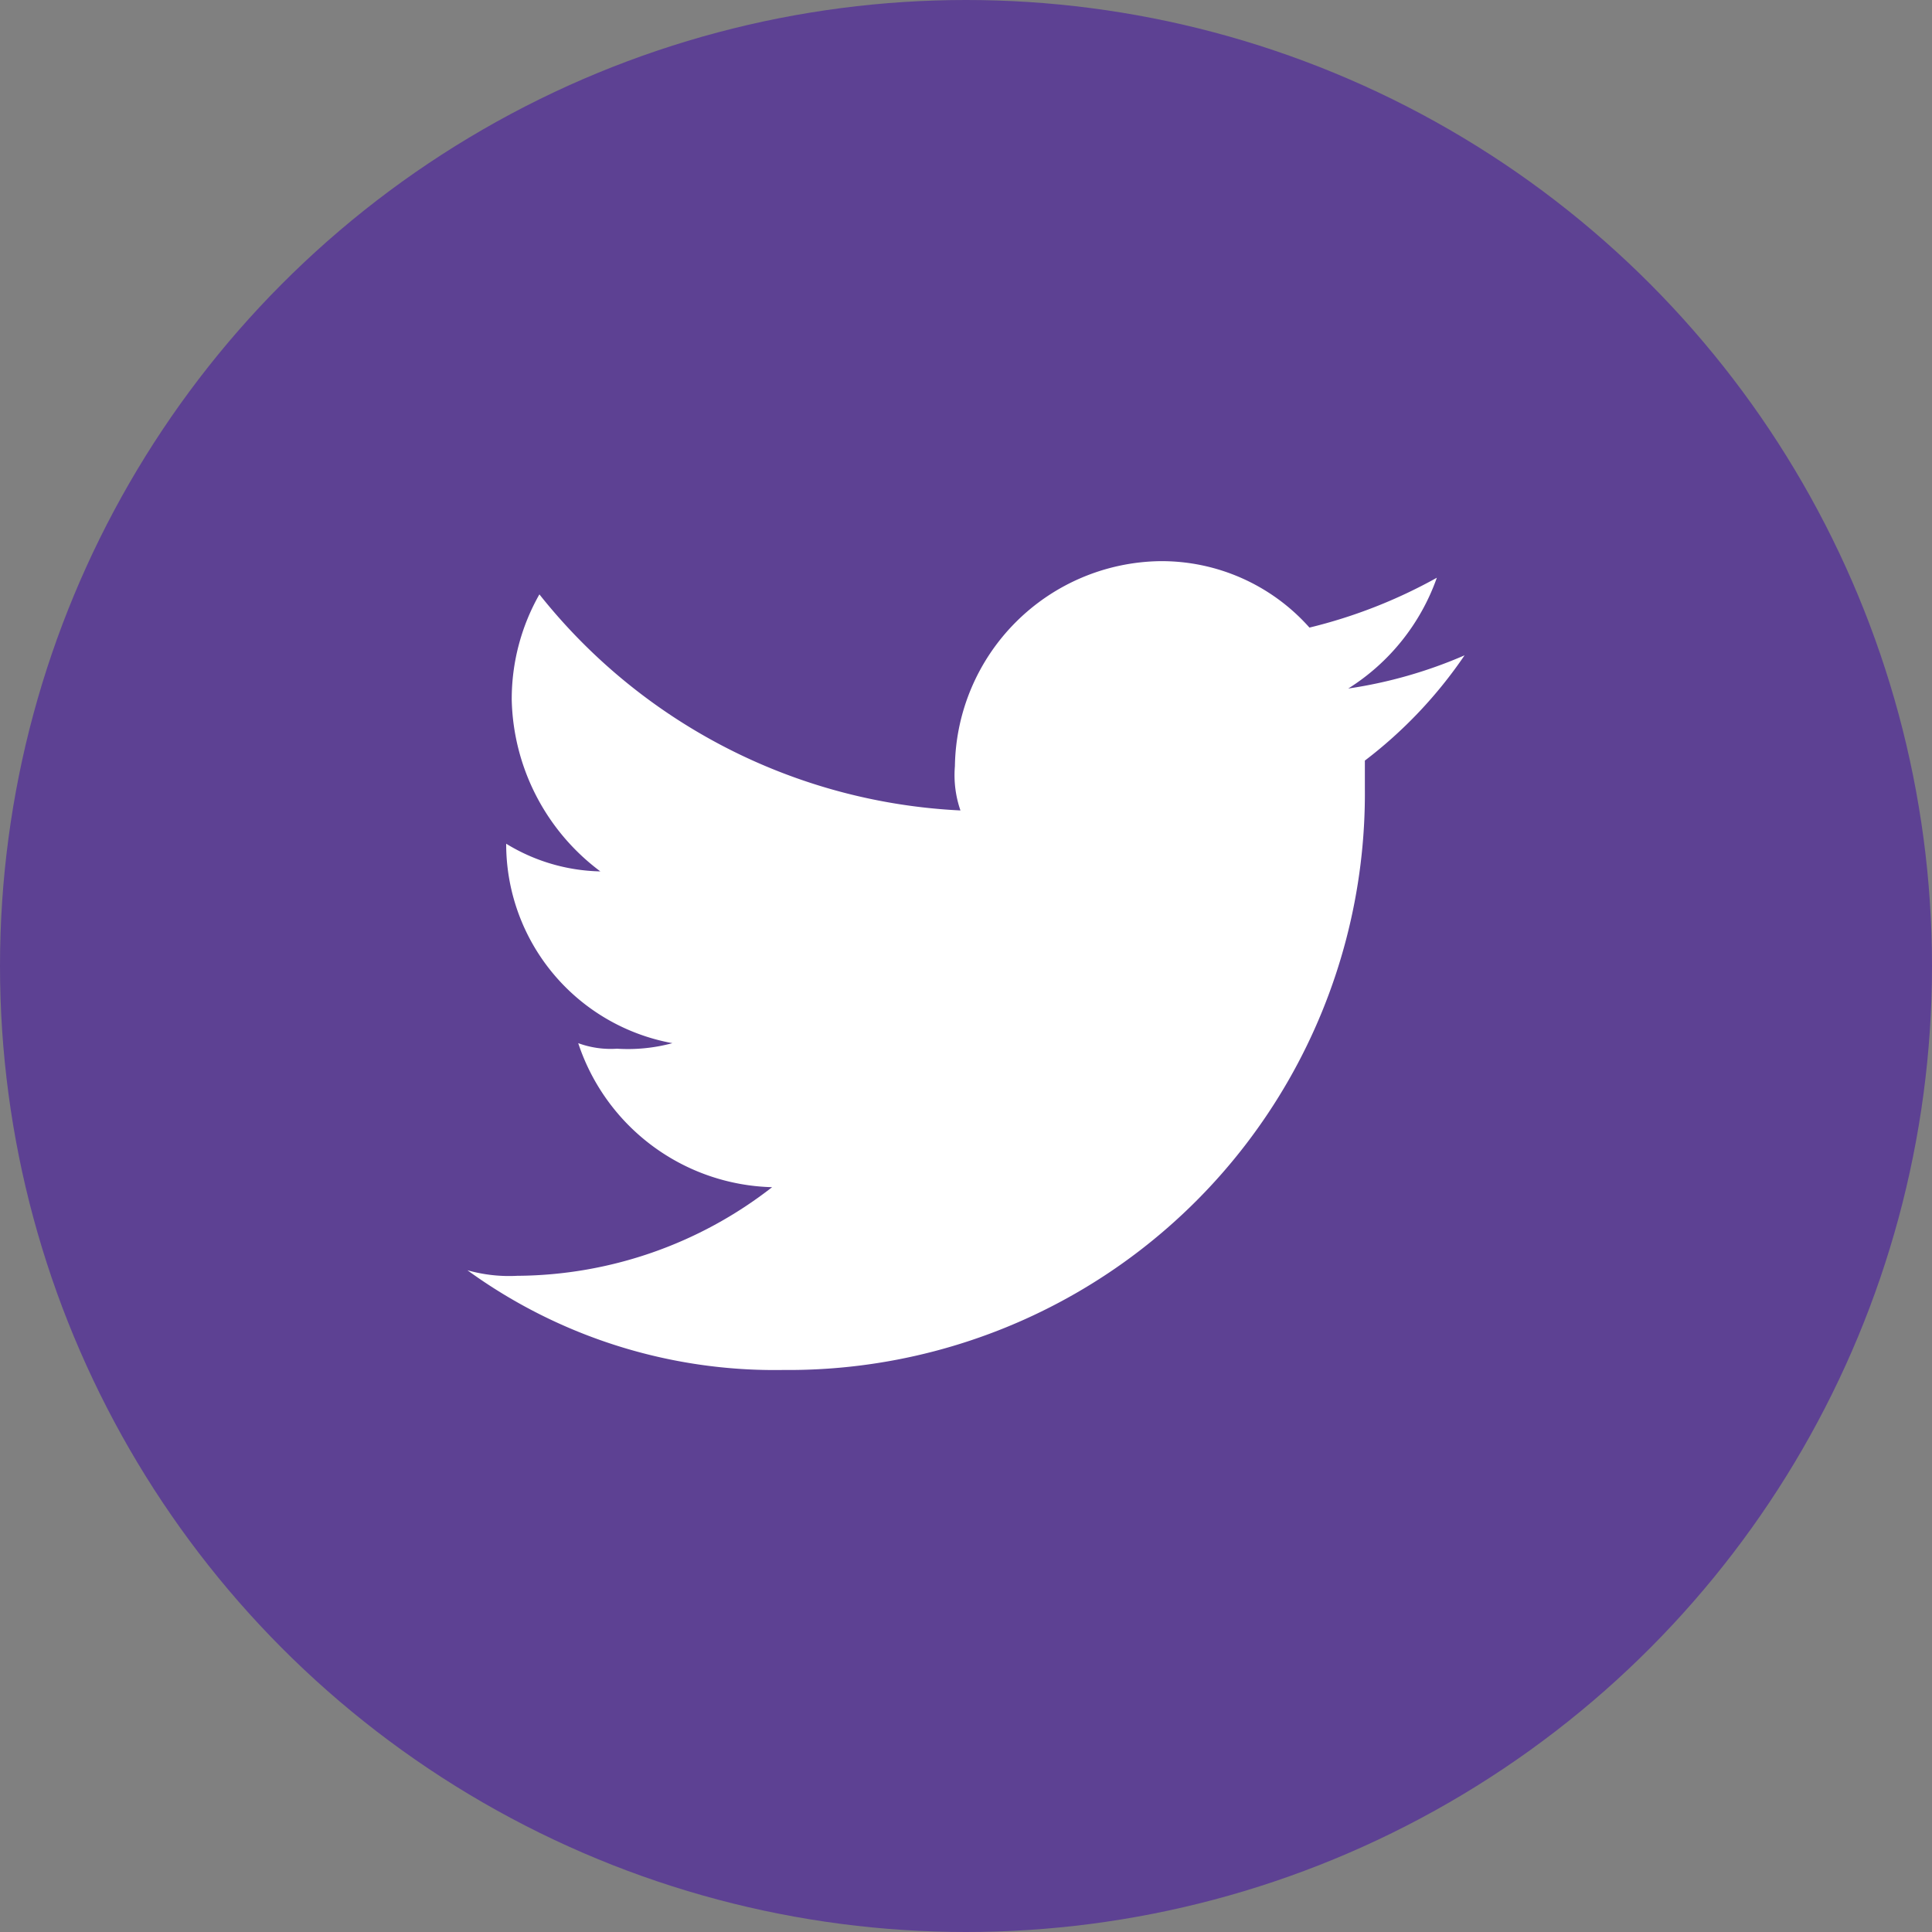
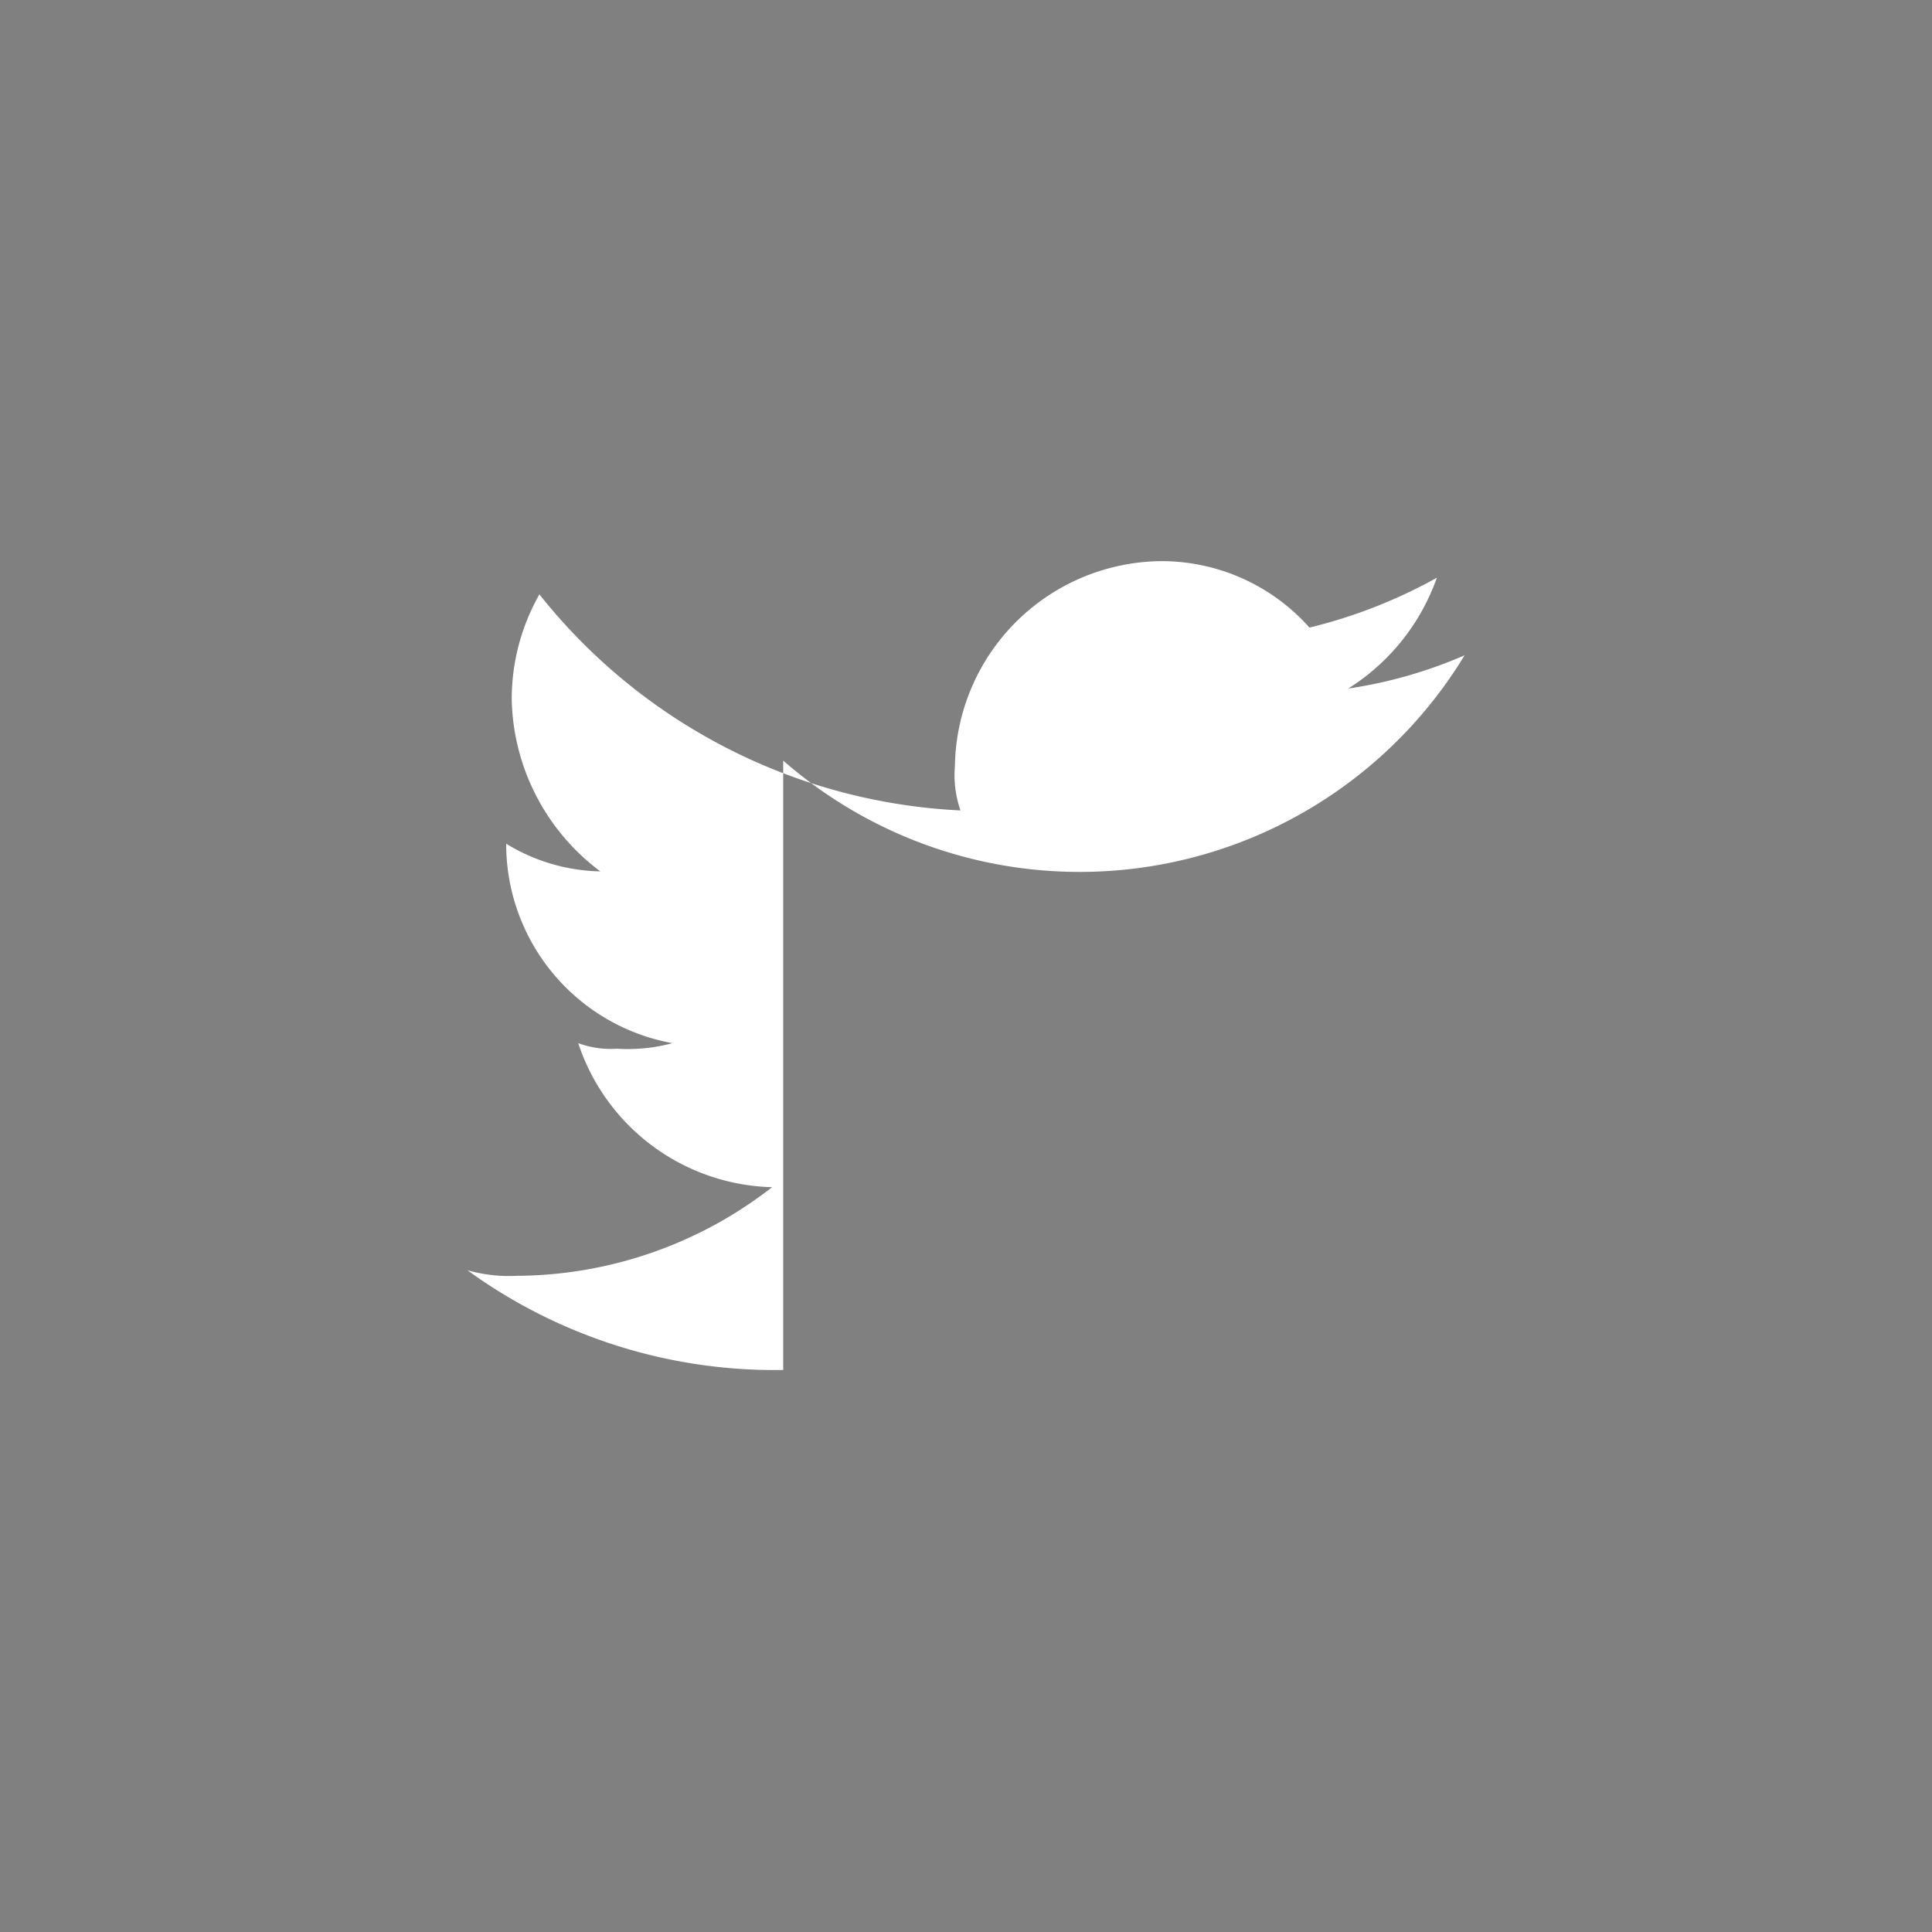
<svg xmlns="http://www.w3.org/2000/svg" width="31" height="31" viewBox="0 0 31 31">
  <rect x="0" y="0" width="31" height="31" fill="#808080" stroke="none" />
  <g transform="translate(-78 -6302.182)">
-     <circle cx="15.5" cy="15.5" r="15.5" fill="#5d4193" transform="translate(78 6302.182)" />
    <g>
-       <path fill="#fff" fill-rule="evenodd" d="M43.067 14.978A9.25 9.25 0 0 0 52.4 5.644V5.2A7.226 7.226 0 0 0 54 3.511a7.379 7.379 0 0 1-1.867.533 3.458 3.458 0 0 0 1.422-1.778 8.153 8.153 0 0 1-2.044.8A3.175 3.175 0 0 0 49.111 2a3.34 3.34 0 0 0-3.289 3.289 1.733 1.733 0 0 0 .089.711 9.19 9.19 0 0 1-6.756-3.467 3.4 3.4 0 0 0-.444 1.689 3.532 3.532 0 0 0 1.422 2.756 3 3 0 0 1-1.511-.444 3.249 3.249 0 0 0 2.667 3.2 2.74 2.74 0 0 1-.889.089 1.513 1.513 0 0 1-.622-.089 3.367 3.367 0 0 0 3.111 2.311 6.711 6.711 0 0 1-4.089 1.422 2.461 2.461 0 0 1-.8-.089 8.39 8.39 0 0 0 5.067 1.6" transform="translate(85.5 6311.186) translate(-38 -2)" />
+       <path fill="#fff" fill-rule="evenodd" d="M43.067 14.978V5.2A7.226 7.226 0 0 0 54 3.511a7.379 7.379 0 0 1-1.867.533 3.458 3.458 0 0 0 1.422-1.778 8.153 8.153 0 0 1-2.044.8A3.175 3.175 0 0 0 49.111 2a3.34 3.34 0 0 0-3.289 3.289 1.733 1.733 0 0 0 .089.711 9.19 9.19 0 0 1-6.756-3.467 3.4 3.4 0 0 0-.444 1.689 3.532 3.532 0 0 0 1.422 2.756 3 3 0 0 1-1.511-.444 3.249 3.249 0 0 0 2.667 3.2 2.74 2.74 0 0 1-.889.089 1.513 1.513 0 0 1-.622-.089 3.367 3.367 0 0 0 3.111 2.311 6.711 6.711 0 0 1-4.089 1.422 2.461 2.461 0 0 1-.8-.089 8.39 8.39 0 0 0 5.067 1.6" transform="translate(85.5 6311.186) translate(-38 -2)" />
    </g>
  </g>
</svg>